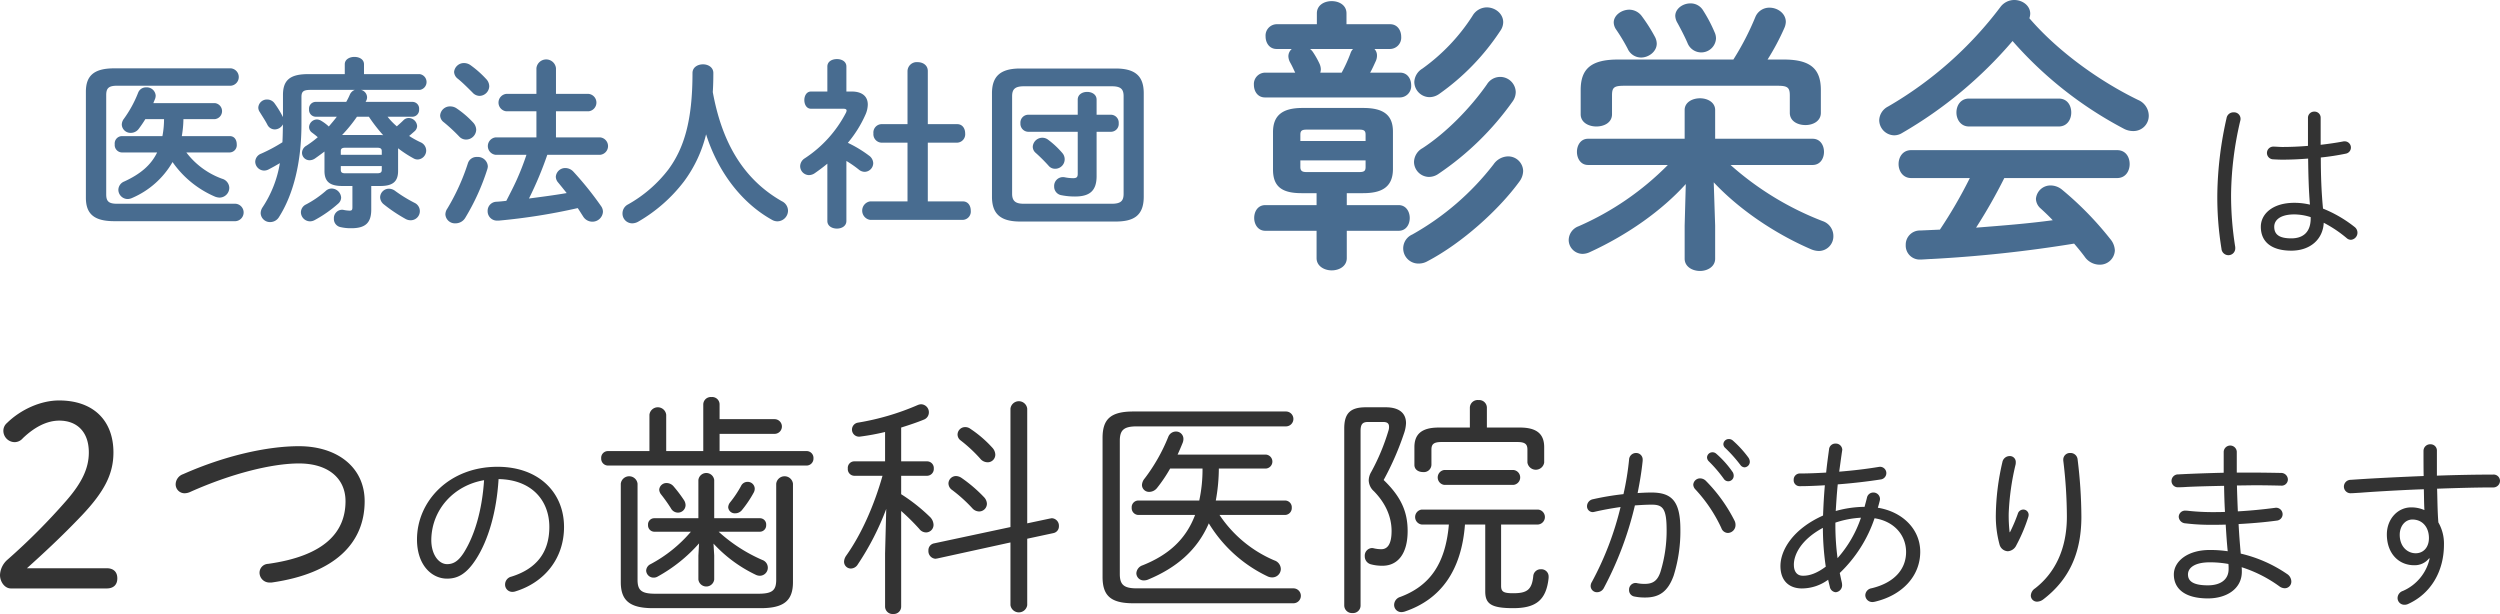
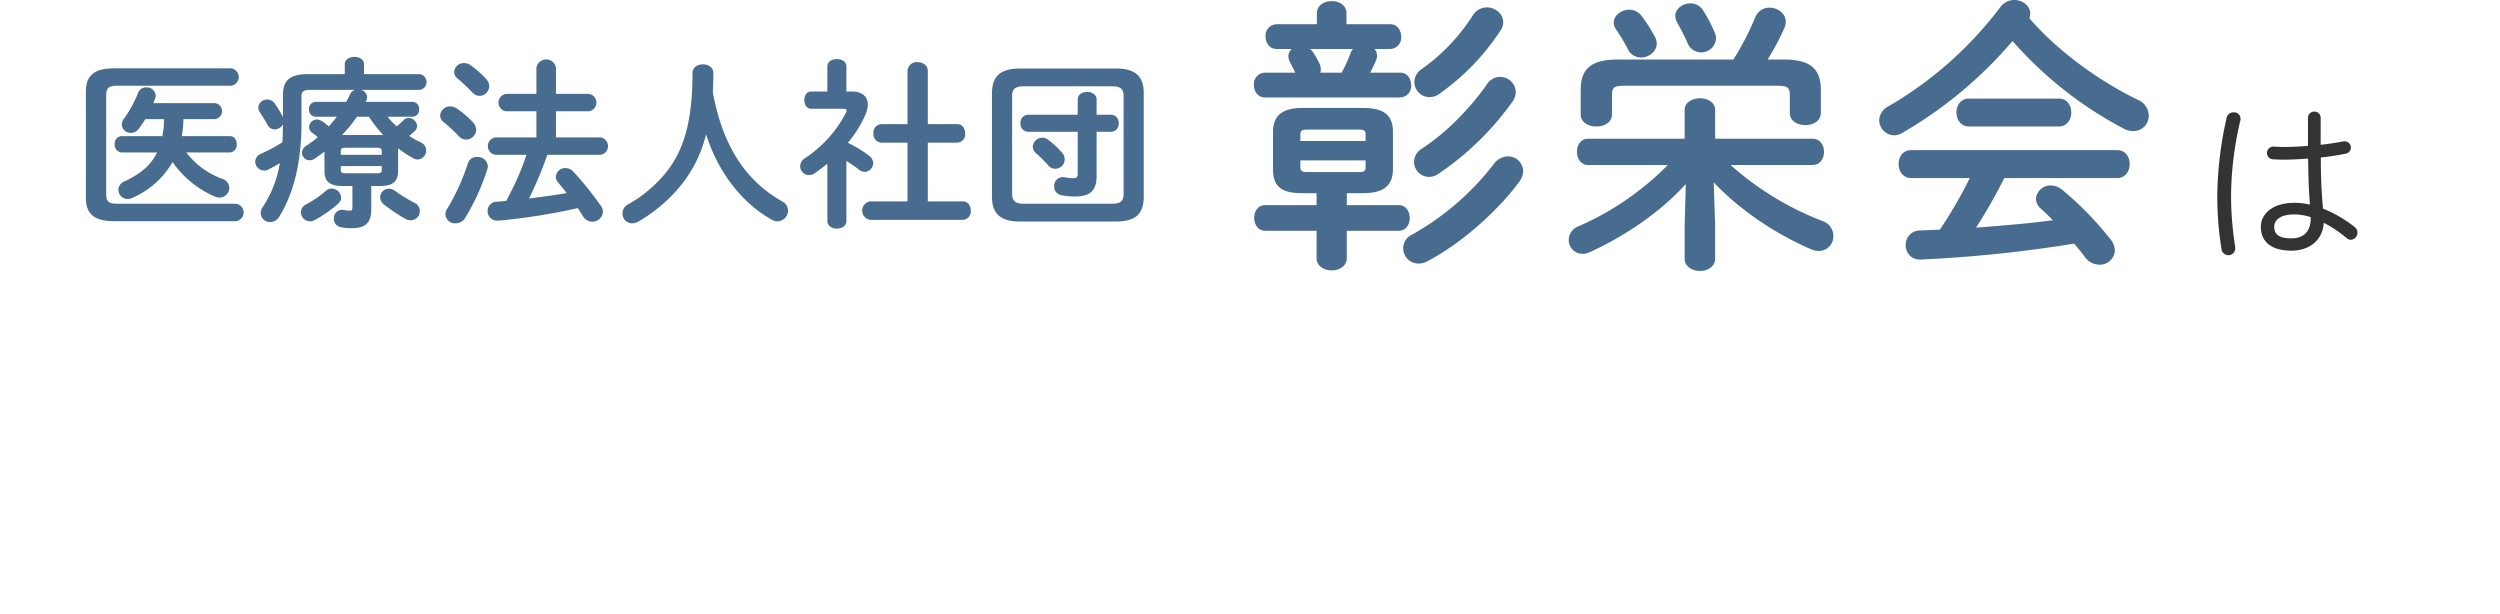
<svg xmlns="http://www.w3.org/2000/svg" id="foot-2つの医院があります.svg" width="772.25" height="189.66" viewBox="0 0 772.25 189.66">
  <defs>
    <style>
      .cls-1 {
        fill: #333;
      }

      .cls-1, .cls-2 {
        fill-rule: evenodd;
      }

      .cls-2 {
        fill: #486c90;
      }
    </style>
  </defs>
-   <path id="_2つの歯科医院があります" data-name="2つの歯科医院があります" class="cls-1" d="M3037.29,9042.06c4.88-4.4,10.56-9.6,16.96-16.32,6.96-7.36,9.76-12.8,9.76-19.44,0-9.84-6.16-16.07-16.8-16.07-5.76,0-11.92,2.88-16.08,6.96a3.142,3.142,0,0,0-1.12,2.31,3.526,3.526,0,0,0,3.52,3.61,3.346,3.346,0,0,0,2.48-1.2c3.76-3.61,7.6-5.45,11.28-5.45,5.44,0,9.12,3.44,9.12,9.84,0,4.8-2.08,9.28-6.88,14.8a195.606,195.606,0,0,1-18.16,18.24,6.67,6.67,0,0,0-2.4,4.8c0,2.08,1.44,4.16,3.36,4.16h29.6c2,0,3.28-1.04,3.28-3.12s-1.28-3.12-3.28-3.12h-24.64Zm48.24-29.06a3.388,3.388,0,0,0-2.3,3.1,2.758,2.758,0,0,0,2.81,2.8,4.33,4.33,0,0,0,1.73-.43c12.74-5.69,25.26-8.78,33.54-8.78,9.14,0,14.39,4.68,14.39,11.66,0,9.57-6.47,16.92-23.96,19.36a2.741,2.741,0,0,0-2.6,2.74,3.053,3.053,0,0,0,3.24,3.02h0.51c19.58-2.8,28.72-12.23,28.72-25.12,0-10.44-8.42-16.99-20.3-16.99C3111.45,9004.36,3098.35,9007.31,3085.53,9013Zm81.54,32.27c3.2,0,6-1.34,9.08-6.22,3.58-5.65,6.21-14.22,6.83-24.53,10.19,0.17,15.68,6.56,15.68,14.79,0,7.9-4.03,12.94-11.71,15.34a2.492,2.492,0,0,0-1.96,2.41,2.237,2.237,0,0,0,2.3,2.3,3.131,3.131,0,0,0,.95-0.17c8.85-2.74,14.96-10.08,14.96-19.88,0-10.58-7.73-18.59-20.56-18.59-14.95,0-24.86,10.64-24.86,22.45C3157.78,9041.07,3162.31,9045.27,3167.07,9045.27Zm11.43-30.41c-0.62,9.47-2.97,17.08-6.16,22.23-1.85,2.97-3.47,3.7-5.27,3.7-2.57,0-4.93-2.97-4.87-7.62C3162.37,9023.82,3169.26,9016.43,3178.5,9014.86Zm66.2,23.26v7.42a2.464,2.464,0,0,0,4.89,0v-7.42l-0.22-3.67a42.653,42.653,0,0,0,13.1,9.65,2.856,2.856,0,0,0,1.23.28,2.485,2.485,0,0,0,2.45-2.51,2.534,2.534,0,0,0-1.73-2.38,49.014,49.014,0,0,1-13.46-8.71h12.74a1.965,1.965,0,0,0,1.94-2.09,1.92,1.92,0,0,0-1.94-2.08h-14.11V9014.8a2.464,2.464,0,0,0-4.89,0v11.81h-13.61a1.92,1.92,0,0,0-1.94,2.08,1.965,1.965,0,0,0,1.94,2.09h11.3a42.64,42.64,0,0,1-12.45,10.01,2.337,2.337,0,0,0-1.37,2.01,2.281,2.281,0,0,0,2.23,2.16,2.434,2.434,0,0,0,1.37-.36,47.529,47.529,0,0,0,12.74-10.22Zm6.55-32.25v-5.32h16.98a2.27,2.27,0,0,0,0-4.54h-16.98v-4.53a2.286,2.286,0,0,0-2.52-2.3,2.316,2.316,0,0,0-2.52,2.3v14.39h-11.45v-11.22a2.607,2.607,0,0,0-5.18,0v11.22h-12.81a2.08,2.08,0,0,0-2.09,2.24,2.116,2.116,0,0,0,2.09,2.23h61.25a2.147,2.147,0,0,0,2.23-2.23,2.114,2.114,0,0,0-2.23-2.24h-26.77Zm6.62,10.8a33.777,33.777,0,0,1-3.31,4.97,2.6,2.6,0,0,0-.65,1.58,2.026,2.026,0,0,0,2.16,1.87,2.646,2.646,0,0,0,2.09-1,34.845,34.845,0,0,0,3.67-5.47,2.58,2.58,0,0,0,.28-1.16,2.157,2.157,0,0,0-2.23-2.08A2.189,2.189,0,0,0,3257.87,9016.67Zm-24.69,2.59a49.431,49.431,0,0,1,3.02,4.25,2.493,2.493,0,0,0,2.16,1.37,2.344,2.344,0,0,0,2.38-2.31,2.929,2.929,0,0,0-.51-1.58,40.519,40.519,0,0,0-3.09-4.1,2.87,2.87,0,0,0-2.23-1.15,2.233,2.233,0,0,0-2.31,2.08A2.616,2.616,0,0,0,3233.18,9019.26Zm-1.8,30.67c-4.32,0-5.47-1.08-5.47-4.32v-29.66a2.608,2.608,0,0,0-5.18,0v30.38c0,5.68,2.73,8.06,9.93,8.06h33.33c7.19,0,9.93-2.38,9.93-8.06v-30.38a2.608,2.608,0,0,0-5.18,0v29.66c0,3.24-1.15,4.32-5.47,4.32h-31.89Zm70.99-40.89h-9.5a2.016,2.016,0,0,0-2.01,2.23,2.051,2.051,0,0,0,2.01,2.23h8.71c-2.59,9.15-6.48,18-11.23,24.69a3.478,3.478,0,0,0-.65,1.8,2.1,2.1,0,0,0,2.09,2.16,2.564,2.564,0,0,0,2.16-1.29,83.432,83.432,0,0,0,8.78-17.13l-0.36,13.74v16.49a2.315,2.315,0,0,0,2.52,2.23,2.287,2.287,0,0,0,2.45-2.23v-29.59a68.727,68.727,0,0,1,5.61,5.55,2.63,2.63,0,0,0,2.09,1.08,2.338,2.338,0,0,0,2.3-2.38,3.609,3.609,0,0,0-1.22-2.52,54.271,54.271,0,0,0-8.78-6.91v-5.69h7.99a2.116,2.116,0,0,0,2.09-2.23,2.078,2.078,0,0,0-2.09-2.23h-7.99V8998.6c2.52-.79,4.89-1.58,6.98-2.44a2.377,2.377,0,0,0,1.58-2.23,2.466,2.466,0,0,0-2.37-2.52,2.9,2.9,0,0,0-1.01.21,78.313,78.313,0,0,1-18.57,5.47,2.179,2.179,0,0,0,.22,4.32h0.36a73.216,73.216,0,0,0,7.84-1.44v9.07Zm43.91,23.9,8.06-1.73a2.117,2.117,0,0,0,1.73-2.16,2.315,2.315,0,0,0-2.16-2.44c-0.14,0-.36.07-0.5,0.07l-7.13,1.51v-35.42a2.608,2.608,0,0,0-5.18,0v36.57l-23.61,5.04a2.14,2.14,0,0,0-1.73,2.23,2.346,2.346,0,0,0,2.16,2.52c0.14,0,.36-0.07.5-0.07l22.68-4.97v19.36a2.617,2.617,0,0,0,5.18,0v-20.51Zm-17.49-33.9a2.681,2.681,0,0,0-1.66-.58,2.335,2.335,0,0,0-2.37,2.3,2.259,2.259,0,0,0,.93,1.8,44.489,44.489,0,0,1,6.05,5.62,2.977,2.977,0,0,0,2.3,1.15,2.354,2.354,0,0,0,2.38-2.38,3.328,3.328,0,0,0-.94-2.15A35.841,35.841,0,0,0,3328.79,8999.04Zm-2.81,15.11a3.241,3.241,0,0,0-1.65-.57,2.338,2.338,0,0,0-2.38,2.3,2.509,2.509,0,0,0,1.15,2.02,46.568,46.568,0,0,1,6.27,5.68,2.858,2.858,0,0,0,2.01.94,2.413,2.413,0,0,0,2.45-2.38,3.134,3.134,0,0,0-.94-2.08A44.532,44.532,0,0,0,3325.98,9014.15Zm99.86,11.45a2.13,2.13,0,0,0,2.16-2.23,2.088,2.088,0,0,0-2.16-2.23h-21.31a56.215,56.215,0,0,0,.94-9.87h14.47a2.162,2.162,0,0,0,0-4.32h-27.21c0.57-1.22,1.08-2.44,1.58-3.67a3.418,3.418,0,0,0,.22-1.15,2.268,2.268,0,0,0-2.31-2.3,2.548,2.548,0,0,0-2.37,1.65,55.177,55.177,0,0,1-7.27,12.82,3.405,3.405,0,0,0-.86,2.08,2.178,2.178,0,0,0,2.3,2.09,3.1,3.1,0,0,0,2.37-1.22,45.019,45.019,0,0,0,4.03-5.98h10.01a45.5,45.5,0,0,1-1.01,9.87h-18.78a2.072,2.072,0,0,0-2.09,2.23,2.116,2.116,0,0,0,2.09,2.23h17.49c-2.88,7.63-8.28,12.38-16.2,15.55a2.772,2.772,0,0,0-1.94,2.44,2.254,2.254,0,0,0,2.3,2.23,3.457,3.457,0,0,0,1.37-.28c8.64-3.6,15.11-9,18.71-17.35a42.723,42.723,0,0,0,18.07,16.34,3.261,3.261,0,0,0,1.51.36,2.646,2.646,0,0,0,2.67-2.59,2.888,2.888,0,0,0-2.02-2.67,38.339,38.339,0,0,1-16.92-14.03h20.16Zm-56.29,19.07c0,5.69,2.3,8.21,9.5,8.21h49.45a2.305,2.305,0,1,0,0-4.61h-48.44c-4.03,0-5.18-1.22-5.18-4.46v-41.1c0-3.24,1.15-4.47,5.18-4.47h46.14a2.3,2.3,0,1,0,0-4.6h-47.15c-7.2,0-9.5,2.52-9.5,8.2v42.83Zm106.98-16.12c-1.08,12.52-6.19,19.07-15.04,22.38a2.587,2.587,0,0,0-1.87,2.38,2.21,2.21,0,0,0,2.23,2.3,3.65,3.65,0,0,0,1.15-.21c11.01-3.74,17.42-12.6,18.5-26.85h6.26v20.66c0,3.88,1.87,5.18,8.64,5.18,6.91,0,10.22-2.38,10.94-9.36v-0.36a2.241,2.241,0,0,0-2.37-2.3,2.294,2.294,0,0,0-2.38,2.16c-0.43,4.25-2.01,5.25-6.19,5.25-2.95,0-3.74-.43-3.74-2.3v-18.93h11.44a2.316,2.316,0,0,0,0-4.61h-35.99a2.327,2.327,0,0,0,0,4.61h8.42Zm11.74-29.95v-6.19a2.386,2.386,0,0,0-2.59-2.3,2.413,2.413,0,0,0-2.67,2.3v6.19h-9.64c-5.47,0-7.49,2.24-7.49,6.05v5.47c0,1.51,1.3,2.23,2.66,2.23a2.336,2.336,0,0,0,2.6-2.23v-4.68c0-1.65.64-2.37,3.09-2.37h23.47c2.44,0,3.09.72,3.09,2.37v3.96a2.619,2.619,0,0,0,5.18,0v-4.75c0-3.81-2.01-6.05-7.48-6.05h-10.22Zm8.2,17.71a2.311,2.311,0,0,0,0-4.6h-21.38a2.321,2.321,0,0,0,0,4.6h21.38Zm-45.63-23.97c-4.9,0-6.63,2.02-6.63,6.55v54.71a2.365,2.365,0,0,0,2.52,2.3,2.321,2.321,0,0,0,2.52-2.3v-53.92c0-2.08.58-2.8,2.31-2.8h4.68c1.22,0,1.8.43,1.8,1.44a3.225,3.225,0,0,1-.15,1.15,65.708,65.708,0,0,1-5.33,12.81,5.344,5.344,0,0,0-.79,2.66,4.669,4.669,0,0,0,1.59,3.32c3.67,3.74,5.47,7.99,5.47,12.3,0,4.11-1.3,5.62-3.17,5.62a10.376,10.376,0,0,1-2.38-.29,1.8,1.8,0,0,0-.57-0.07,2.345,2.345,0,0,0-2.16,2.52,2.521,2.521,0,0,0,1.94,2.52,13.443,13.443,0,0,0,3.53.43c4.75,0,7.77-3.74,7.77-10.73,0-5.83-1.94-10.5-7.41-15.76a88.518,88.518,0,0,0,6.41-14.76,10.764,10.764,0,0,0,.5-2.8c0-3.17-2.23-4.9-6.26-4.9h-6.19Zm83.15,30.31c1.84-.12,3.58-0.23,5.2-0.23,3.36,0,4.6,1.12,4.6,7.73a43.19,43.19,0,0,1-1.91,13.05c-0.95,2.86-2.46,3.69-4.87,3.69a11.308,11.308,0,0,1-2.35-.22,1.326,1.326,0,0,0-.45-0.06,2.036,2.036,0,0,0-2.02,2.13,1.987,1.987,0,0,0,1.74,2.07,15.474,15.474,0,0,0,3.25.29c4.31,0,7-1.8,8.79-6.78a46.037,46.037,0,0,0,2.07-14.17c0-8.74-2.57-11.48-8.96-11.48-1.29,0-2.69.06-4.25,0.17,0.67-3.36,1.23-6.67,1.56-9.97v-0.28a2.009,2.009,0,0,0-2.07-2.13,2.136,2.136,0,0,0-2.13,2.07,87.287,87.287,0,0,1-1.73,10.64,84.171,84.171,0,0,0-9.41,1.57,2.225,2.225,0,0,0-1.85,2.13,1.781,1.781,0,0,0,1.79,1.85,3.4,3.4,0,0,0,.62-0.11c2.41-.56,5.21-1.07,7.95-1.46a95.323,95.323,0,0,1-8.85,23.13,2.448,2.448,0,0,0-.39,1.29,1.945,1.945,0,0,0,2.02,1.9,2.374,2.374,0,0,0,2.07-1.34A105.248,105.248,0,0,0,3533.99,9022.65Zm21.89-7.62a2.575,2.575,0,0,0-1.73-.73,2.1,2.1,0,0,0-2.13,1.96,2.285,2.285,0,0,0,.67,1.46,45.719,45.719,0,0,1,8.01,11.93,2.192,2.192,0,0,0,2.02,1.51,2.433,2.433,0,0,0,2.35-2.47,2.832,2.832,0,0,0-.28-1.28A48.535,48.535,0,0,0,3555.88,9015.03Zm6-10.14a43.592,43.592,0,0,1,4.7,5.27,1.649,1.649,0,0,0,1.29.73,1.728,1.728,0,0,0,1.62-1.74,2.4,2.4,0,0,0-.45-1.29,33.509,33.509,0,0,0-4.81-5.26,1.843,1.843,0,0,0-1.23-.45,1.664,1.664,0,0,0-1.68,1.57A1.608,1.608,0,0,0,3561.88,9004.89Zm-5.05,4.15a41.969,41.969,0,0,1,4.6,5.37,1.669,1.669,0,0,0,1.4.79,1.7,1.7,0,0,0,1.68-1.74,2.105,2.105,0,0,0-.45-1.29,30.418,30.418,0,0,0-4.93-5.48,1.708,1.708,0,0,0-1.18-.45,1.664,1.664,0,0,0-1.68,1.57A1.787,1.787,0,0,0,3556.83,9009.04Zm22.12,32.31c0,4.54,2.63,6.95,6.67,6.95a13.787,13.787,0,0,0,8.06-2.69c0.17,0.72.34,1.45,0.51,2.12a2.022,2.022,0,0,0,1.84,1.74,2.166,2.166,0,0,0,1.96-2.35,4.035,4.035,0,0,0-.11-0.79c-0.22-.89-0.39-1.84-0.61-2.8a41.842,41.842,0,0,0,10.75-16.91c6.16,0.95,9.74,5.32,9.74,10.42,0,5.37-3.69,9.52-10.64,11.2a2.268,2.268,0,0,0-1.96,2.13,2.157,2.157,0,0,0,2.24,2.13,4.105,4.105,0,0,0,.79-0.12c8.45-2.01,13.94-7.95,13.94-15.4,0-6.94-5.43-12.37-13.1-13.61,0.22-.67.39-1.34,0.56-2.01a3.228,3.228,0,0,0,.11-0.67,2.021,2.021,0,0,0-2.07-2.02,1.986,1.986,0,0,0-1.96,1.62c-0.23.96-.51,1.91-0.73,2.8a34.077,34.077,0,0,0-8.91,1.29c0.17-2.74.34-5.49,0.62-8.23,4.59-.34,9.3-0.9,13.22-1.51a1.977,1.977,0,0,0,1.79-1.96,1.956,1.956,0,0,0-2.02-1.96c-0.11,0-.28.05-0.39,0.05-3.7.62-7.95,1.12-12.15,1.46,0.28-2.02.56-4.15,0.89-6.39,0-.11.06-0.22,0.06-0.39a1.993,1.993,0,0,0-2.07-1.9,1.953,1.953,0,0,0-2.02,1.79c-0.33,2.47-.67,4.87-0.89,7.17-2.92.17-5.72,0.28-8.01,0.28a1.9,1.9,0,0,0-2.02,1.96,1.822,1.822,0,0,0,1.85,1.96c2.3,0,4.93-.11,7.78-0.28-0.28,3.14-.44,6.22-0.56,9.35C3582.59,9030.04,3578.95,9036.65,3578.95,9041.35Zm4.15-.28c-0.06-3.14,2.18-7.84,8.96-11.48a84.214,84.214,0,0,0,.89,11.98c-2.63,1.96-4.98,2.86-7.11,2.8C3583.88,9044.37,3583.1,9042.81,3583.1,9041.07Zm13.49-2.13a77.7,77.7,0,0,1-.67-9.69v-1.28a29.778,29.778,0,0,1,7.9-1.52A36.243,36.243,0,0,1,3596.59,9038.94Zm53.15-8.01a45.566,45.566,0,0,1-.28-5.82,77.356,77.356,0,0,1,2.13-15.12,3.027,3.027,0,0,0,.05-0.67,1.817,1.817,0,0,0-1.9-1.91,2.294,2.294,0,0,0-2.24,1.91,75.517,75.517,0,0,0-2.02,16.24,33.111,33.111,0,0,0,1.12,9.07,2.772,2.772,0,0,0,2.58,2.18,3.127,3.127,0,0,0,2.63-1.84,51.25,51.25,0,0,0,3.7-8.74,3.256,3.256,0,0,0,.11-0.62,1.65,1.65,0,0,0-1.68-1.68,1.785,1.785,0,0,0-1.68,1.35,48.872,48.872,0,0,1-2.41,5.65h-0.11Zm16.57-22.17a145.6,145.6,0,0,1,1.12,17.36c0,10.08-3.75,17.47-9.85,22.18a2.8,2.8,0,0,0-1.29,2.24,1.89,1.89,0,0,0,1.96,1.84,3.261,3.261,0,0,0,1.85-.67c7.56-5.77,11.81-13.72,11.81-25.59a147.891,147.891,0,0,0-1.17-17.7,2.178,2.178,0,0,0-2.24-1.96,2.053,2.053,0,0,0-2.19,2.02v0.28Zm53.6-2.69a2.023,2.023,0,0,0-4.04,0v6.49c-4.98.12-9.85,0.29-14,.51a2.026,2.026,0,0,0-2.12,2.02,1.956,1.956,0,0,0,2.12,1.96c0.73,0,2.08-.06,2.8-0.12,3.92-.17,6.33-0.22,11.32-0.33,0.05,2.69.11,5.37,0.28,8.06-1.46.06-2.86,0.06-4.26,0.06a70.513,70.513,0,0,1-7.56-.45h-0.34a1.956,1.956,0,0,0-2.13,1.9,2.163,2.163,0,0,0,2.08,2.02,62.578,62.578,0,0,0,8.12.45c1.45,0,2.85,0,4.31-.06,0.17,2.75.34,5.49,0.62,8.23a36.994,36.994,0,0,0-5.55-.39c-6.89,0-11.09,3.53-11.09,7.56,0,4.43,3.42,7.4,10.53,7.4,5.71,0,10.47-2.92,10.47-8.24a12.642,12.642,0,0,0-.05-1.4,41.146,41.146,0,0,1,11.7,5.94,2.859,2.859,0,0,0,1.63.56,2.033,2.033,0,0,0,2.01-2.13,2.816,2.816,0,0,0-1.34-2.29,42.188,42.188,0,0,0-14.28-6.28c-0.28-3.02-.51-6.05-0.67-9.13,4.08-.22,8.06-0.56,11.76-1.06a1.978,1.978,0,0,0,1.84-1.96,2.029,2.029,0,0,0-2.12-2.02c-0.12,0-.28.06-0.45,0.06-3.47.45-7.28,0.84-11.26,1.06-0.11-2.68-.22-5.32-0.28-8,2.02,0,3.98-.06,5.88-0.06,2.75,0,5.32.06,7.68,0.11a1.939,1.939,0,0,0,2.18-1.9,2.081,2.081,0,0,0-2.18-2.02c-3.03-.06-6.39-0.11-9.81-0.11h-3.8v-6.44Zm-8.91,41.27c-4.81,0-6.16-1.45-6.16-3.36,0-2.12,2.19-3.75,6.72-3.75a32.167,32.167,0,0,1,5.77.51,13.475,13.475,0,0,1,.06,1.56C3717.39,9045.72,3714.7,9047.34,3711,9047.34Zm68.49-8.29a14.276,14.276,0,0,1-8.29,10.03,2.343,2.343,0,0,0-1.62,2.18,2.083,2.083,0,0,0,2.13,2.08,2.562,2.562,0,0,0,1.23-.29c6.83-3.13,10.97-9.91,10.97-18.31a13.009,13.009,0,0,0-1.73-6.83c-0.28-3.47-.28-6.95-0.39-10.42,6.27-.22,12.26-0.39,17.19-0.39a2.075,2.075,0,0,0,2.24-2.07,1.966,1.966,0,0,0-2.18-1.9c-4.99,0-11.04.11-17.31,0.33v-7.67a1.939,1.939,0,0,0-2.02-2.02,2.038,2.038,0,0,0-2.12,2.07c0,2.97,0,5.55.05,7.73-8.12.34-16.24,0.73-22.51,1.18a2.1,2.1,0,0,0-2.13,2.07,2.057,2.057,0,0,0,2.18,2.07c0.45,0,2.02-.11,2.92-0.16,5.82-.45,15.68-0.96,19.6-1.07,0.05,2.13.05,4.26,0.17,6.44a9.944,9.944,0,0,0-4.09-.84c-4.15,0-7.51,3.59-7.51,8.35,0,5.82,3.59,9.52,8.46,9.52a5.662,5.662,0,0,0,4.59-2.13Zm-5.32-12.04c3.08,0,5.1,2.36,5.1,5.72,0,2.85-1.68,4.7-4.09,4.7-2.52,0-4.93-2.02-4.93-5.71C3770.25,9029.03,3771.93,9027.01,3774.17,9027.01Z" transform="translate(-3028.97 -8866.53)" />
  <path id="は" class="cls-1" d="M3745.82,8902.97a1.877,1.877,0,0,0-1.96-1.96,1.909,1.909,0,0,0-1.96,1.96v8.62c-2.75.23-5.49,0.34-7.95,0.34-0.9,0-1.8-.11-2.69-0.11a1.964,1.964,0,0,0-.23,3.92c0.96,0.05,1.91.11,2.92,0.11,2.52,0,5.2-.11,8-0.34,0.06,4.76.17,9.47,0.56,14.23a20.921,20.921,0,0,0-4.81-.56c-6.83,0-10.36,3.53-10.36,7.39,0,4.82,3.47,7.39,9.41,7.39,5.99,0,9.8-3.64,10.02-8.62a38.349,38.349,0,0,1,7.11,4.76,1.949,1.949,0,0,0,1.35.5,2.206,2.206,0,0,0,1.06-3.97,39.1,39.1,0,0,0-9.74-5.66c-0.51-5.26-.68-10.53-0.68-15.79a76.759,76.759,0,0,0,7.68-1.18,1.917,1.917,0,0,0-.34-3.81,1.946,1.946,0,0,0-.56.06c-2.07.39-4.42,0.73-6.83,1.01v-8.29Zm-9.07,37.19c-3.7,0-5.27-1.18-5.27-3.59,0-2.01,1.79-3.81,6.22-3.81a16.921,16.921,0,0,1,5.04.84v0.4C3742.74,8938.03,3740.61,8940.16,3736.75,8940.16Zm-20-37.13a112.553,112.553,0,0,0-2.85,23.4,98.7,98.7,0,0,0,1.28,16.92,2.157,2.157,0,0,0,2.13,2.01,2.114,2.114,0,0,0,2.13-2.24,2.4,2.4,0,0,0-.05-0.56,100.35,100.35,0,0,1-1.24-16.07,103.69,103.69,0,0,1,2.86-22.74,1.753,1.753,0,0,0,.06-0.56,1.993,1.993,0,0,0-2.13-1.96A2.146,2.146,0,0,0,3716.75,8903.03Z" transform="translate(-3028.97 -8866.53)" />
  <path id="彰栄会" class="cls-2" d="M3450.01,8926.2c5.28,0,9.24-1.5,9.24-7.48v-11.53c0-5.11-2.9-7.31-9.15-7.31h-18.84c-6.25,0-9.06,2.38-9.06,7.48v11.53c0,5.11,2.55,7.31,8.8,7.31h4.66v3.69h-15.84c-2.29,0-3.43,1.94-3.43,3.97,0,1.93,1.14,3.96,3.43,3.96h15.84v8.45c0,2.46,2.38,3.78,4.67,3.78,2.37,0,4.66-1.32,4.66-3.78v-8.45h16.02c2.29,0,3.43-1.94,3.43-3.96,0-1.94-1.14-3.97-3.43-3.97h-16.02v-3.69h5.02Zm-17.43-6.52c-1.23,0-1.93-.26-1.93-1.58v-2.02h20.15v2.02c0,1.15-.35,1.58-1.94,1.58h-16.28Zm18.22-9.59h-20.15v-1.93c0-1.15.35-1.59,1.93-1.59h16.28c1.59,0,1.94.44,1.94,1.59v1.93Zm-22.79-28.43a2.975,2.975,0,0,0-1.06,2.29,4.274,4.274,0,0,0,.53,1.85c0.79,1.41.97,1.94,1.58,3.17h-9.33a3.51,3.51,0,0,0-3.43,3.78c0,1.94,1.14,3.88,3.43,3.88h41.72a3.513,3.513,0,0,0,3.43-3.79c0-1.93-1.14-3.87-3.43-3.87h-9.24c0.7-1.23,1.23-2.47,1.76-3.61a4.056,4.056,0,0,0,.35-1.58,2.867,2.867,0,0,0-.79-2.12h4.84a3.5,3.5,0,0,0,3.43-3.78c0-1.94-1.14-3.87-3.43-3.87H3444.9v-3.35c0-2.55-2.28-3.78-4.57-3.78s-4.58,1.23-4.58,3.78v3.35h-12.41a3.5,3.5,0,0,0-3.43,3.78c0,1.94,1.14,3.87,3.43,3.87h4.67Zm18.92,0a3.377,3.377,0,0,0-.79,1.32,45.025,45.025,0,0,1-2.73,5.99h-6.6a4.264,4.264,0,0,0,.17-1.06,4.6,4.6,0,0,0-.44-1.76,25.725,25.725,0,0,0-1.93-3.43,3.987,3.987,0,0,0-.97-1.06h13.29Zm43.39,35.65a83.106,83.106,0,0,1-25.08,21.65,4.685,4.685,0,0,0,2.02,8.98,5.406,5.406,0,0,0,2.64-.71c10.74-5.63,22.09-15.93,28.43-24.64a5.634,5.634,0,0,0,1.14-3.26,4.626,4.626,0,0,0-4.75-4.49A5.605,5.605,0,0,0,3490.32,8917.31Zm-6.51-45.86a59.608,59.608,0,0,1-15.49,16.29,5.059,5.059,0,0,0-2.47,4.13,4.755,4.755,0,0,0,4.67,4.67,5.279,5.279,0,0,0,2.99-.97,72.577,72.577,0,0,0,18.92-19.54,4.691,4.691,0,0,0,.88-2.64c0-2.64-2.46-4.58-5.1-4.58A5.162,5.162,0,0,0,3483.81,8871.45Zm4.48,21.13c-5.1,7.3-12.58,14.96-19.89,19.71a5.03,5.03,0,0,0-2.64,4.23,4.681,4.681,0,0,0,4.58,4.66,5.16,5.16,0,0,0,2.99-.97,89.128,89.128,0,0,0,22.89-22.35,5.01,5.01,0,0,0,.96-2.91A4.8,4.8,0,0,0,3488.29,8892.58Zm70.05,30.27c7.66,8.19,18.66,15.76,30.1,20.69a6.5,6.5,0,0,0,2.38.52,4.534,4.534,0,0,0,4.48-4.66,4.857,4.857,0,0,0-3.34-4.58,93.022,93.022,0,0,1-28.43-17.33h25.35c2.38,0,3.52-2.03,3.52-4.05s-1.14-4.05-3.52-4.05h-30.1v-8.89c0-2.38-2.38-3.61-4.67-3.61-2.37,0-4.75,1.23-4.75,3.61v8.89h-29.84c-2.28,0-3.43,2.02-3.43,4.05s1.15,4.05,3.43,4.05h24.65a88.613,88.613,0,0,1-27.55,18.92,4.612,4.612,0,0,0-3.08,4.22,4.323,4.323,0,0,0,4.31,4.32,5.355,5.355,0,0,0,2.2-.53c11.71-5.37,22.27-12.85,29.66-21.04l-0.35,12.85v10.21c0,2.47,2.38,3.79,4.75,3.79,2.29,0,4.67-1.32,4.67-3.79v-10.21Zm-29.57-37.93c-8.36,0-11.53,2.9-11.53,9.42v7.48c0,2.55,2.46,3.78,4.84,3.78,2.46,0,4.84-1.23,4.84-3.78v-5.81c0-2.47.61-2.99,3.78-2.99h47.35c3.08,0,3.79.52,3.79,2.99v5.37c0,2.55,2.37,3.78,4.84,3.78,2.37,0,4.75-1.23,4.75-3.78v-7.04c0-6.52-3.17-9.42-11.44-9.42h-5.02a73.955,73.955,0,0,0,5.2-9.77,5.171,5.171,0,0,0,.44-1.85c0-2.64-2.56-4.4-5.02-4.4a4.656,4.656,0,0,0-4.4,2.91,84.383,84.383,0,0,1-6.78,13.11h-35.64Zm26.31-15.14a4.473,4.473,0,0,0-3.96-2.2c-2.37,0-4.66,1.67-4.66,3.87a4.551,4.551,0,0,0,.7,2.2c1.06,1.94,2.29,4.32,3.08,6.16a4.56,4.56,0,0,0,8.8-1.32,4.486,4.486,0,0,0-.44-2.02A44.721,44.721,0,0,0,3555.08,8869.78Zm-19.01,1.67a4.851,4.851,0,0,0-3.78-1.93c-2.47,0-4.84,1.76-4.84,3.96a4.015,4.015,0,0,0,.7,2.11,56.814,56.814,0,0,1,3.61,5.99,4.53,4.53,0,0,0,4.14,2.72c2.37,0,4.84-1.84,4.84-4.31a4.646,4.646,0,0,0-.53-2.02A51.5,51.5,0,0,0,3536.07,8871.45Zm119.77,0.71a4.31,4.31,0,0,0,.27-1.41c0-2.46-2.38-4.22-4.93-4.22a5.347,5.347,0,0,0-4.31,2.2,116.581,116.581,0,0,1-34.68,30.71,4.933,4.933,0,0,0-2.73,4.23,4.734,4.734,0,0,0,4.58,4.66,4.566,4.566,0,0,0,2.46-.7,131.02,131.02,0,0,0,34.15-28.43,119.693,119.693,0,0,0,34.24,27.02,6.108,6.108,0,0,0,3.08.79,4.7,4.7,0,0,0,4.75-4.84,5.318,5.318,0,0,0-3.26-4.75C3677.14,8891.43,3664.47,8882.19,3655.84,8872.16Zm27.11,49.37c2.64,0,3.87-2.2,3.87-4.31,0-2.2-1.23-4.31-3.87-4.31h-63.63c-2.56,0-3.88,2.11-3.88,4.31,0,2.11,1.32,4.31,3.88,4.31h18.13a143.948,143.948,0,0,1-9.24,15.93l-6.08.27a4.369,4.369,0,0,0-4.48,4.49,4.312,4.312,0,0,0,4.4,4.49c0.88,0,2.99-.18,3.6-0.18a407.459,407.459,0,0,0,44.01-4.75c1.14,1.32,2.29,2.73,3.26,4.04a5.63,5.63,0,0,0,4.57,2.47,4.611,4.611,0,0,0,4.76-4.4,5.825,5.825,0,0,0-1.41-3.52,100.786,100.786,0,0,0-14.88-15.23,5.593,5.593,0,0,0-3.43-1.32,4.5,4.5,0,0,0-4.66,4.14,4.1,4.1,0,0,0,1.49,2.99c1.15,1.06,2.47,2.29,3.7,3.61-7.83,1.06-15.75,1.67-23.68,2.29a163.559,163.559,0,0,0,8.72-15.32h34.85Zm-45.77-24.55c-2.55,0-3.87,2.11-3.87,4.31,0,2.11,1.32,4.31,3.87,4.31h27.73c2.64,0,3.87-2.2,3.87-4.31,0-2.2-1.23-4.31-3.87-4.31h-27.73Z" transform="translate(-3028.97 -8866.53)" />
  <path id="医療法人社団" class="cls-2" d="M3077.51,8913.62c-1.9,3.92-5.15,6.66-10.13,8.96a2.85,2.85,0,0,0-1.85,2.58,2.9,2.9,0,0,0,2.85,2.85,3.432,3.432,0,0,0,1.4-.33,26.439,26.439,0,0,0,12.49-11.09,30.732,30.732,0,0,0,13.16,10.7,4.4,4.4,0,0,0,1.35.28,3.049,3.049,0,0,0,3.02-3.03,3.015,3.015,0,0,0-2.24-2.8,24.169,24.169,0,0,1-11.03-8.12h13.44a2.259,2.259,0,0,0,2.13-2.52c0-1.29-.67-2.52-2.13-2.52h-14.84a32.881,32.881,0,0,0,.5-5.26h9.8a2.491,2.491,0,0,0,0-4.93h-19.09c0.16-.45.39-0.95,0.56-1.4a3.148,3.148,0,0,0,.16-0.95,2.741,2.741,0,0,0-2.91-2.52,2.561,2.561,0,0,0-2.52,1.68,36.167,36.167,0,0,1-4.37,8,3.054,3.054,0,0,0-.67,1.85,2.686,2.686,0,0,0,2.8,2.52,3.037,3.037,0,0,0,2.47-1.29c0.72-.95,1.4-1.96,2.01-2.96h5.77a27.633,27.633,0,0,1-.5,5.26h-12.6a2.264,2.264,0,0,0-2.13,2.52,2.3,2.3,0,0,0,2.13,2.52h10.97Zm-12.32,15.85c-2.63,0-3.41-.73-3.41-2.91v-30.64c0-2.18.78-2.91,3.41-2.91h35.12a2.7,2.7,0,0,0,0-5.37h-36.07c-6.33,0-8.74,2.35-8.74,7.22v32.76c0,4.87,2.41,7.23,8.74,7.23h37.52a2.7,2.7,0,0,0,0-5.38h-36.57Zm91.23-26.88a2.108,2.108,0,0,0,2.01-2.3,2.073,2.073,0,0,0-2.01-2.29h-14.51c0.06-.17.17-0.28,0.23-0.45a2.341,2.341,0,0,0,.22-1.01,2.431,2.431,0,0,0-1.85-2.24h18.15a2.467,2.467,0,0,0,0-4.87h-17.25v-3.03c0-1.56-1.46-2.29-2.97-2.29-1.45,0-2.97.73-2.97,2.29v3.03H3124.1c-5.71,0-7.72,2.01-7.72,6.44v6.83a30.859,30.859,0,0,0-2.64-4.31,2.8,2.8,0,0,0-2.24-1.12,2.656,2.656,0,0,0-2.74,2.46,2.382,2.382,0,0,0,.45,1.4c0.78,1.29,1.73,2.69,2.35,3.92a2.574,2.574,0,0,0,2.3,1.46,2.957,2.957,0,0,0,2.52-1.57c-0.06,1.85-.06,3.7-0.17,5.54a49.466,49.466,0,0,1-6.61,3.53,2.741,2.741,0,0,0-1.79,2.47,2.807,2.807,0,0,0,2.69,2.74,3.064,3.064,0,0,0,1.51-.39c1.17-.62,2.29-1.23,3.41-1.91a34.777,34.777,0,0,1-5.32,13.61,3.367,3.367,0,0,0-.61,1.85,2.877,2.877,0,0,0,2.97,2.75,3.194,3.194,0,0,0,2.74-1.63c4.31-6.83,6.89-16.58,6.89-28.67v-8.35c0-1.62.56-2.18,2.69-2.18h13.77a2.749,2.749,0,0,0-1.51,1.46,20.338,20.338,0,0,1-1.12,2.24h-9.46a2.075,2.075,0,0,0-2.02,2.29,2.11,2.11,0,0,0,2.02,2.3h6.55c-0.79,1.06-1.63,2.01-2.47,3.02a13.241,13.241,0,0,0-2.29-1.73,2.749,2.749,0,0,0-1.4-.45,2.49,2.49,0,0,0-2.41,2.35,2.151,2.151,0,0,0,.95,1.74c0.51,0.39,1.12.84,1.74,1.4a33.327,33.327,0,0,1-3.53,2.63,2.576,2.576,0,0,0-1.34,2.18,2.318,2.318,0,0,0,2.35,2.3,3.027,3.027,0,0,0,1.68-.56c0.95-.67,1.96-1.4,2.91-2.13v5.99c0,3.42,1.79,4.65,5.49,4.65h3.14v6.55c0,0.84-.17,1.07-0.9,1.07a11.1,11.1,0,0,1-1.85-.23,1.7,1.7,0,0,0-.5-0.05,2.585,2.585,0,0,0-2.47,2.74,2.55,2.55,0,0,0,2.07,2.63,14.042,14.042,0,0,0,3.31.34c4.37,0,6.16-1.68,6.16-5.77v-7.28h2.8c3.7,0,5.49-1.23,5.49-4.65v-7a34.809,34.809,0,0,0,4.7,3.08,2.617,2.617,0,0,0,1.35.39,2.768,2.768,0,0,0,2.63-2.8,2.807,2.807,0,0,0-1.74-2.52,26.936,26.936,0,0,1-3.53-1.96c0.56-.44,1.12-0.95,1.63-1.4a2.234,2.234,0,0,0,.84-1.68,2.672,2.672,0,0,0-2.58-2.46,2.294,2.294,0,0,0-1.68.73c-0.73.73-1.4,1.29-2.01,1.85a20.534,20.534,0,0,1-2.86-2.97h7.73Zm-21.79,5.65a44.991,44.991,0,0,0,4.6-5.65h3.69a48.959,48.959,0,0,0,4.43,5.71,4.541,4.541,0,0,0-.9-0.06h-11.82Zm1.07,11.82c-0.84,0-1.46-.11-1.46-1.06v-1.18h12.66V8919c0,0.78-.39,1.06-1.46,1.06h-9.74Zm11.2-5.71h-12.66v-1.12c0-.78.34-1.07,1.46-1.07h9.74c1.07,0,1.46.29,1.46,1.07v1.12Zm4.2,11.2a3.32,3.32,0,0,0-1.96-.73,2.733,2.733,0,0,0-2.75,2.63,2.908,2.908,0,0,0,1.12,2.19,48.042,48.042,0,0,0,6.67,4.48,3.165,3.165,0,0,0,1.62.45,2.822,2.822,0,0,0,1.23-5.38A43.058,43.058,0,0,1,3151.1,8925.55Zm-21.56,0a31.194,31.194,0,0,1-6.05,4.14,2.722,2.722,0,0,0-1.57,2.41,2.846,2.846,0,0,0,2.8,2.8,3.021,3.021,0,0,0,1.46-.39,38.264,38.264,0,0,0,7.28-5.1,2.532,2.532,0,0,0,.89-1.84,2.983,2.983,0,0,0-2.91-2.8A2.693,2.693,0,0,0,3129.54,8925.55Zm71.17-30.02v-7.95a3.04,3.04,0,0,0-6.04,0v7.95h-9.3a2.706,2.706,0,0,0,0,5.38h9.3v8.06h-12.61a2.708,2.708,0,0,0,0,5.38h9.53a81.074,81.074,0,0,1-3.08,7.89c-0.96,2.13-2.08,4.26-3.14,6.33-1.07.12-2.07,0.23-3.08,0.28a2.8,2.8,0,0,0-2.69,2.86,2.891,2.891,0,0,0,3.02,2.97h0.4a186.28,186.28,0,0,0,24.41-3.87c0.62,0.9,1.12,1.74,1.63,2.52a3.36,3.36,0,0,0,2.85,1.68,3.264,3.264,0,0,0,3.31-3.02,3.046,3.046,0,0,0-.62-1.85,100.583,100.583,0,0,0-8.51-10.58,3.4,3.4,0,0,0-2.46-1.12,2.9,2.9,0,0,0-2.97,2.69,2.831,2.831,0,0,0,.73,1.79c0.84,1.01,1.73,2.13,2.63,3.25-3.87.67-7.79,1.17-11.65,1.68a110.415,110.415,0,0,0,5.66-13.5h16.35a2.706,2.706,0,0,0,0-5.38h-13.67v-8.06h10.08a2.706,2.706,0,0,0,0-5.38h-10.08Zm-27.21,21.45a66.824,66.824,0,0,1-6.33,13.95,3.257,3.257,0,0,0-.62,1.84,2.955,2.955,0,0,0,3.14,2.75,3.5,3.5,0,0,0,3.02-1.74,69.357,69.357,0,0,0,6.78-14.95,3.184,3.184,0,0,0,.17-0.95,3.082,3.082,0,0,0-3.31-2.86A2.789,2.789,0,0,0,3173.5,8916.98Zm0.84-30.3a3.453,3.453,0,0,0-1.96-.67,3.041,3.041,0,0,0-3.14,2.75,2.786,2.786,0,0,0,1.12,2.07c1.34,1.06,3.02,2.74,4.54,4.25a2.993,2.993,0,0,0,2.18,1.07,3.074,3.074,0,0,0,3.02-2.97,3.3,3.3,0,0,0-.95-2.24A31.346,31.346,0,0,0,3174.34,8886.68Zm-4.32,13.33a3.45,3.45,0,0,0-1.96-.61,3.028,3.028,0,0,0-3.13,2.8,2.686,2.686,0,0,0,1.17,2.12,53.291,53.291,0,0,1,4.71,4.37,2.861,2.861,0,0,0,2.13.95,3.139,3.139,0,0,0,3.13-3.02,3.388,3.388,0,0,0-.95-2.24A29.158,29.158,0,0,0,3170.02,8900.01Zm79.13-5.04c0.12-1.85.17-3.81,0.17-5.88,0-1.79-1.62-2.69-3.19-2.69-1.63,0-3.25.9-3.25,2.69,0,14.79-2.63,23.24-7.45,29.8a40.857,40.857,0,0,1-12.49,10.8,3.1,3.1,0,0,0-1.68,2.75,3.011,3.011,0,0,0,2.97,3.08,3.89,3.89,0,0,0,1.96-.56,47.843,47.843,0,0,0,14.06-12.38,40.489,40.489,0,0,0,6.83-14.56c3.7,11.71,11.09,21.28,20.39,26.43a3.245,3.245,0,0,0,1.68.45,3.33,3.33,0,0,0,3.24-3.3,3.288,3.288,0,0,0-1.9-2.91C3257.67,8921.4,3251.73,8909.14,3249.15,8894.97Zm41.27,21.28a34.307,34.307,0,0,1,3.81,2.64,2.894,2.894,0,0,0,1.85.72,2.712,2.712,0,0,0,2.63-2.69,2.993,2.993,0,0,0-1.34-2.35,37.115,37.115,0,0,0-6.5-3.92,36.33,36.33,0,0,0,5.43-8.68,7.968,7.968,0,0,0,.73-3.13c0-2.58-1.79-4.04-4.98-4.04h-1.63v-7.72c0-1.57-1.45-2.3-2.91-2.3-1.51,0-2.97.73-2.97,2.3v7.72h-5.04c-1.4,0-2.07,1.35-2.07,2.64,0,1.34.67,2.68,2.07,2.68h9.97c0.67,0,1.01.17,1.01,0.56a1.76,1.76,0,0,1-.17.62,37.312,37.312,0,0,1-12.71,14.11,2.95,2.95,0,0,0-1.46,2.47,2.773,2.773,0,0,0,2.69,2.74,3.227,3.227,0,0,0,1.85-.61c1.29-.9,2.58-1.85,3.86-2.92v17.7c0,1.57,1.46,2.35,2.97,2.35,1.46,0,2.91-.78,2.91-2.35v-18.54Zm18.88,12.49h-11.54a2.887,2.887,0,0,0,0,5.71h28.62a2.571,2.571,0,0,0,2.46-2.85c0-1.46-.78-2.86-2.46-2.86h-10.81V8910.6h9.07a2.587,2.587,0,0,0,2.47-2.86c0-1.46-.79-2.86-2.47-2.86h-9.07v-16.41c0-1.84-1.57-2.74-3.14-2.74a2.844,2.844,0,0,0-3.13,2.74v16.41h-8.07a2.584,2.584,0,0,0-2.46,2.86,2.617,2.617,0,0,0,2.46,2.86h8.07v18.14Zm52.58-21.5v12.99c0,1.06-.39,1.34-1.45,1.34a13.314,13.314,0,0,1-2.58-.28,2.556,2.556,0,0,0-.62-0.05,2.714,2.714,0,0,0-2.63,2.85,2.677,2.677,0,0,0,2.3,2.75,20.728,20.728,0,0,0,4.14.39c4.31,0,6.67-1.57,6.67-6.27v-13.72h4.42a2.416,2.416,0,0,0,2.41-2.64,2.445,2.445,0,0,0-2.41-2.63h-4.42v-4.65c0-1.62-1.46-2.4-2.92-2.4s-2.91.78-2.91,2.4v4.65h-15.29a2.443,2.443,0,0,0-2.41,2.63,2.479,2.479,0,0,0,2.41,2.64h15.29Zm-9.13,2.46a2.953,2.953,0,0,0-4.76,2.18,2.522,2.522,0,0,0,.95,1.91,51.293,51.293,0,0,1,3.98,3.98,2.553,2.553,0,0,0,1.96.89,2.933,2.933,0,0,0,2.24-4.87A27.249,27.249,0,0,0,3352.75,8909.7Zm20.84,25.26c5.48,0,8.68-1.74,8.68-7.67v-31.93c0-5.04-2.3-7.67-8.68-7.67h-29.52c-6.33,0-8.68,2.63-8.68,7.67v31.93c0,5.04,2.35,7.67,8.68,7.67h29.52Zm-28.29-5.49c-2.29,0-3.69-.56-3.69-3.08v-30.13c0-2.24.95-3.08,3.69-3.08h27.05c2.8,0,3.7.84,3.7,3.08v30.13c0,2.24-.9,3.08-3.7,3.08H3345.3Z" transform="translate(-3028.97 -8866.53)" />
</svg>